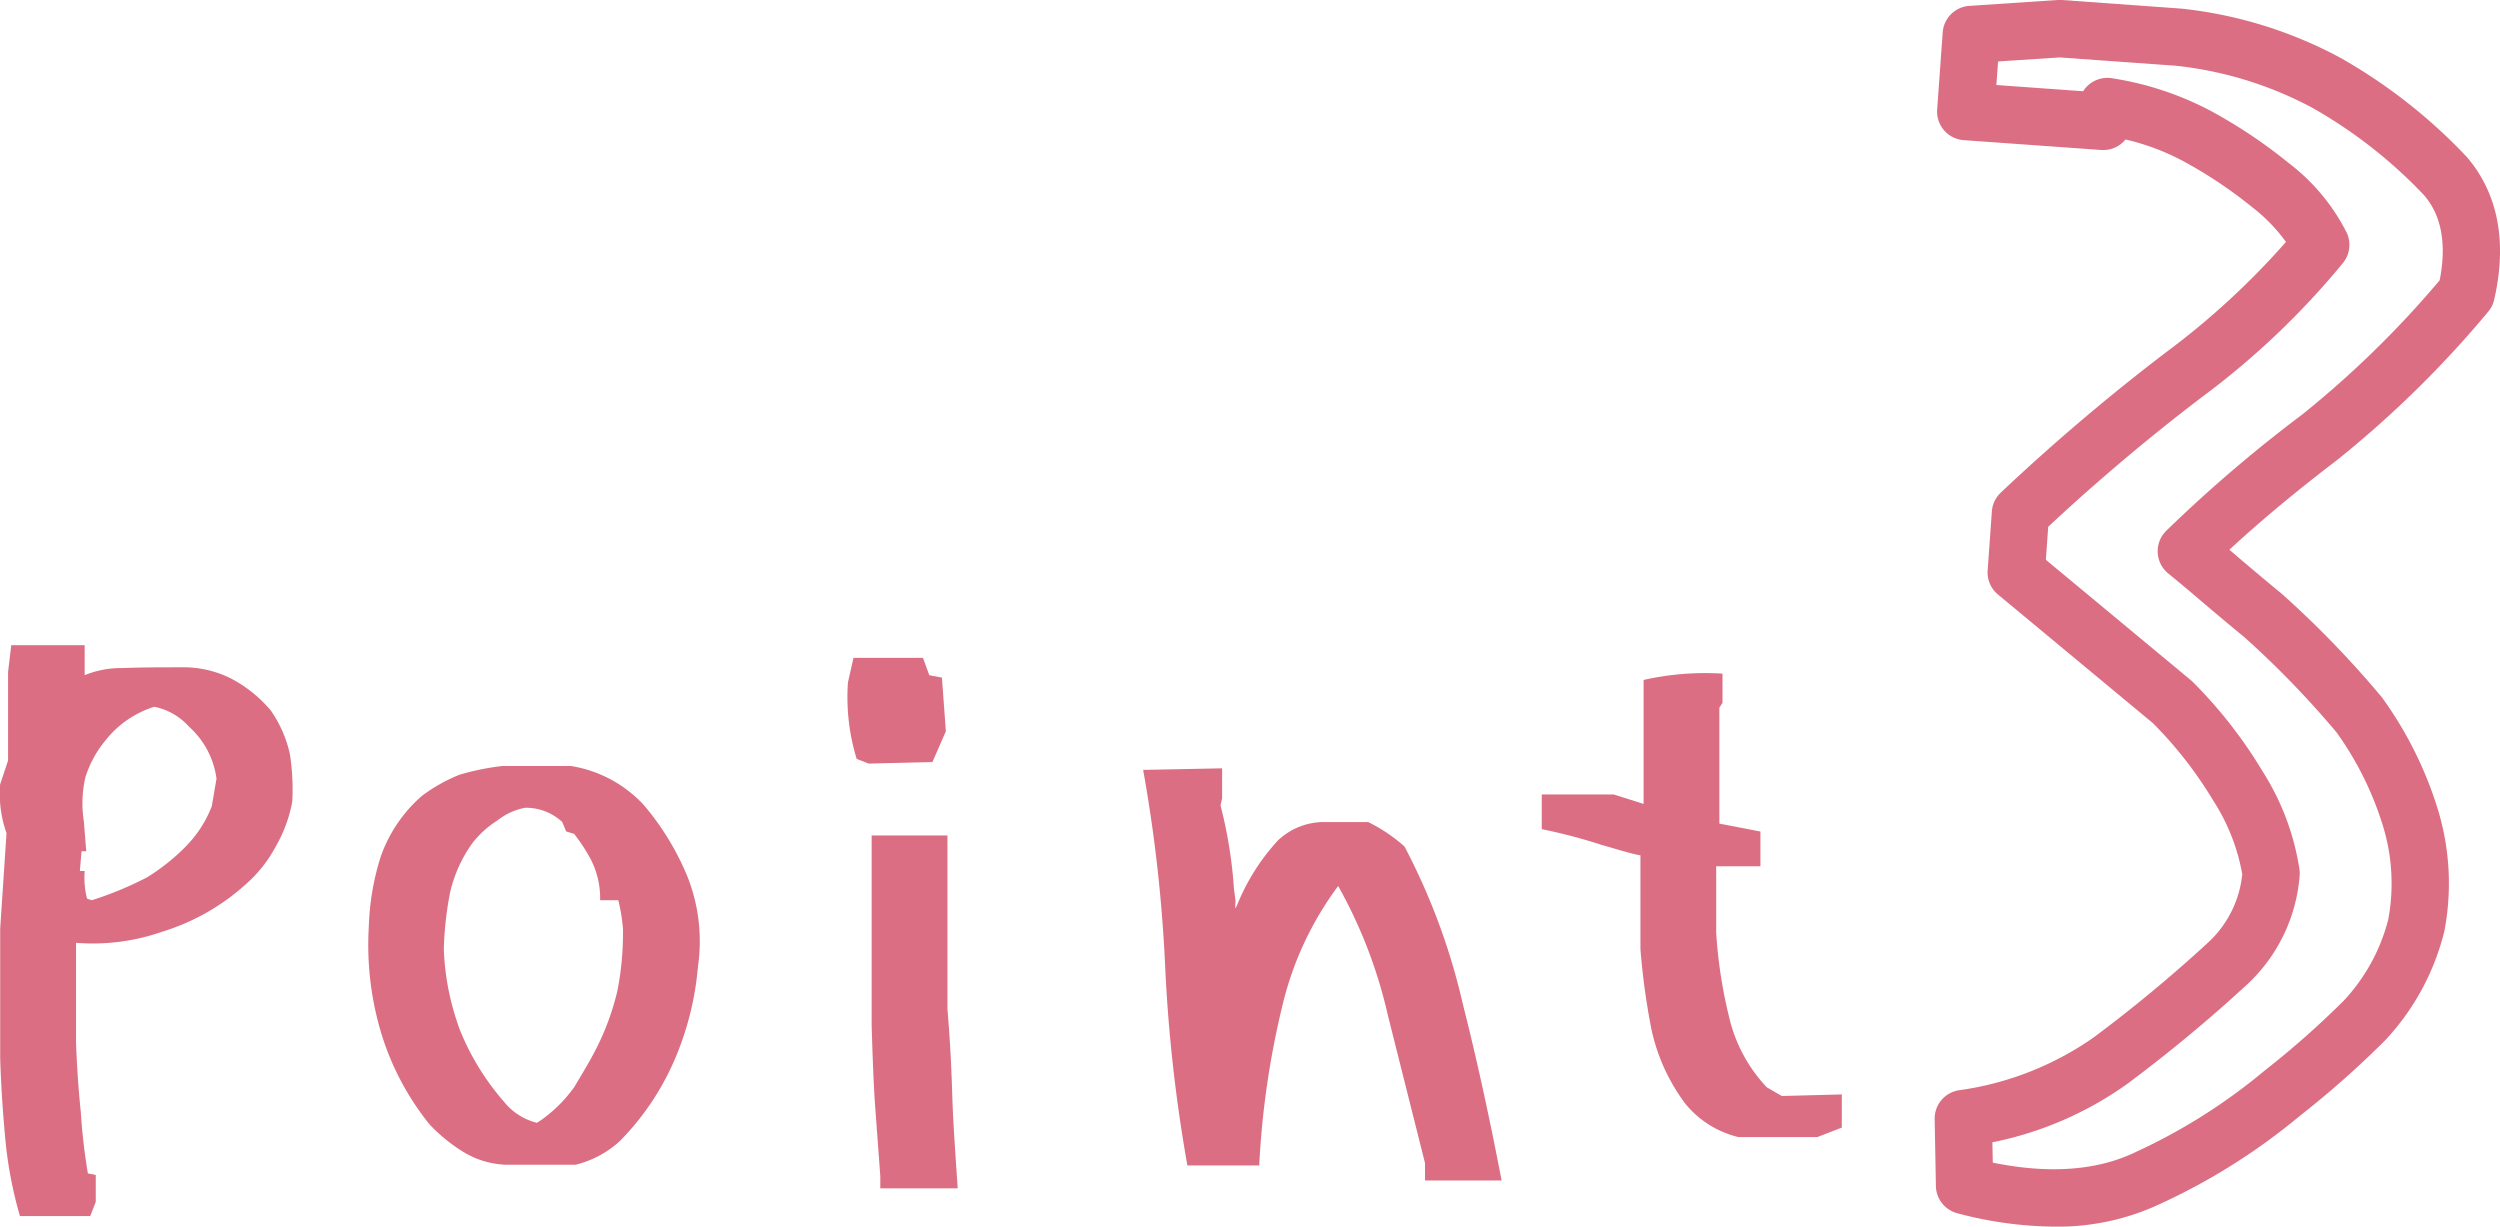
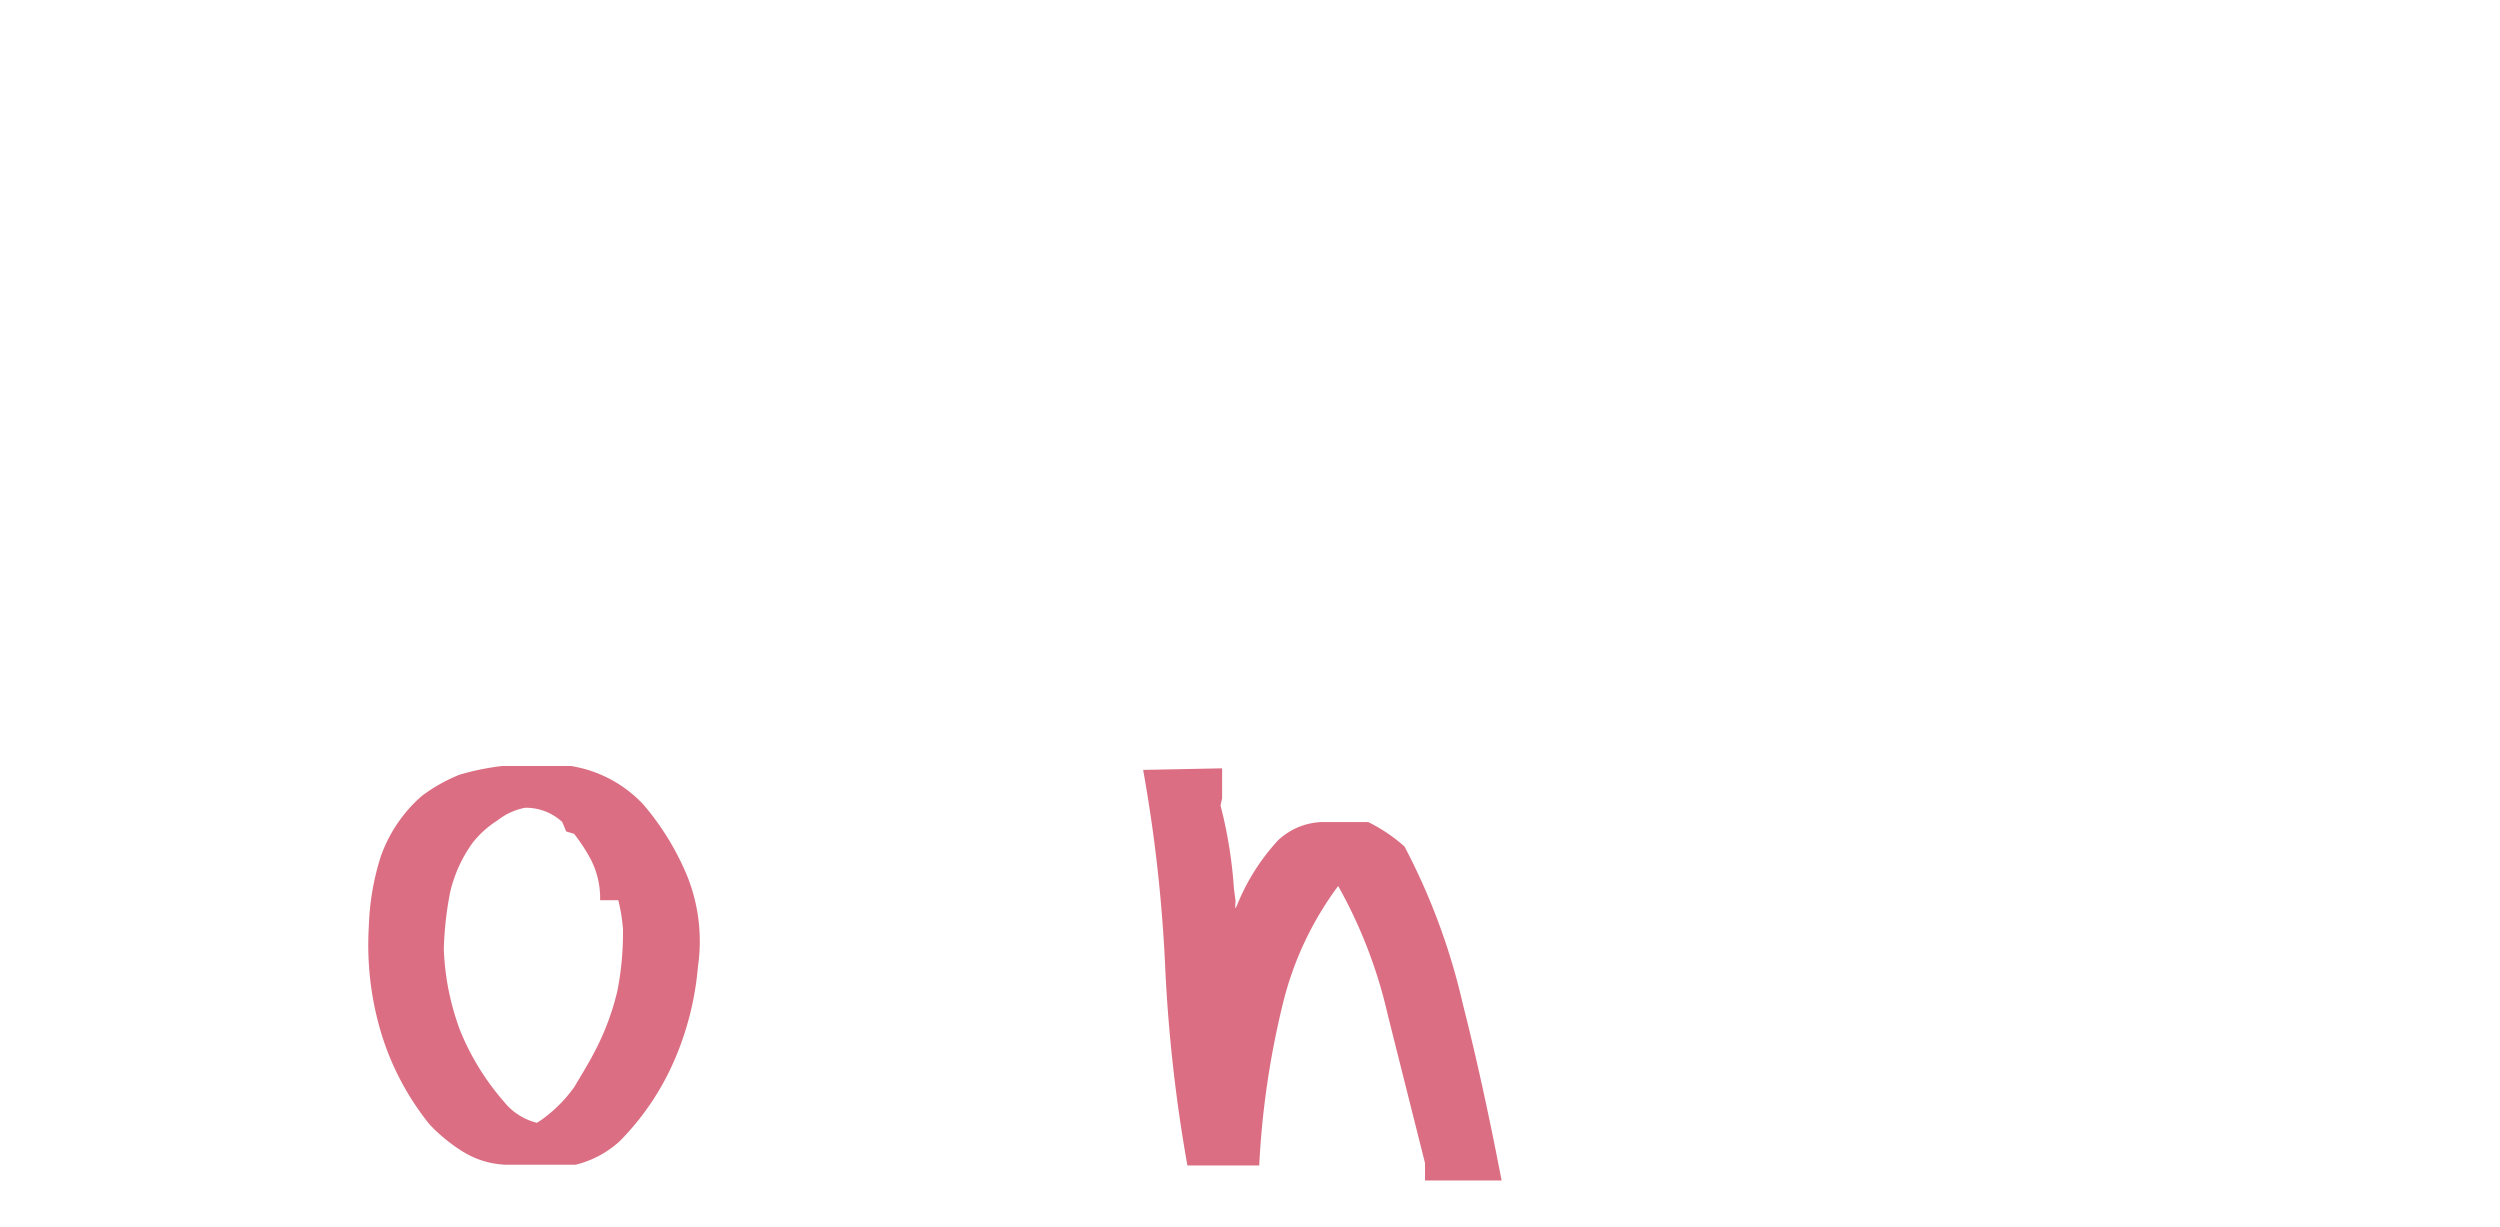
<svg xmlns="http://www.w3.org/2000/svg" width="203.448" height="99.821" viewBox="0 0 203.448 99.821">
  <g data-name="グループ 270" fill="#db6e82">
-     <path data-name="パス 2809" d="M.4 92.338a103.274 103.274 0 0 1-.385-6.231V75.572l.515-7.774a9.545 9.545 0 0 1-.515-3.983l.642-1.927v-7.2l.258-2.184H6.89v2.443a7.658 7.658 0 0 1 3.019-.579c1.672-.064 3.277-.064 4.884-.064a8.606 8.606 0 0 1 3.982.9 10.738 10.738 0 0 1 3.277 2.635 10.039 10.039 0 0 1 1.541 3.532 18.946 18.946 0 0 1 .193 3.856 11.34 11.34 0 0 1-1.348 3.661 10.769 10.769 0 0 1-2.376 3.019 18.01 18.01 0 0 1-6.874 3.919 17.119 17.119 0 0 1-7 .9v8.1c.064 1.862.193 3.79.386 5.654a49.2 49.2 0 0 0 .577 5.011l.642.129v2.184l-.449 1.156H1.622A33.815 33.815 0 0 1 .4 92.338M15.113 68.89a9.546 9.546 0 0 0 2.12-3.275l.386-2.251a6.915 6.915 0 0 0-2.249-4.238 5.1 5.1 0 0 0-2.826-1.608 8.221 8.221 0 0 0-3.984 2.763 8.935 8.935 0 0 0-1.607 2.955 9.434 9.434 0 0 0-.128 3.6l.193 2.44h-.385L6.5 70.881h.39a7.027 7.027 0 0 0 .193 2.251l.386.128a28.207 28.207 0 0 0 4.5-1.863 16.928 16.928 0 0 0 3.146-2.506" />
    <path data-name="パス 2810" d="M37.724 93.756a13.681 13.681 0 0 1-2.764-2.249 22.087 22.087 0 0 1-3.982-7.582 24.954 24.954 0 0 1-.963-8.543 20.827 20.827 0 0 1 .963-5.654 11.7 11.7 0 0 1 3.339-4.946 13.442 13.442 0 0 1 3.082-1.738 20.866 20.866 0 0 1 3.468-.708h5.59a10.29 10.29 0 0 1 5.91 3.148 21.736 21.736 0 0 1 3.6 5.912 14.28 14.28 0 0 1 .832 7.26 24.344 24.344 0 0 1-1.927 7.644 21.477 21.477 0 0 1-4.427 6.556 8.179 8.179 0 0 1-3.6 1.927h-5.717a7.1 7.1 0 0 1-3.4-1.028m8.994-5.268c.642-1.092 1.285-2.12 1.862-3.277a21.04 21.04 0 0 0 1.67-4.625 24.687 24.687 0 0 0 .445-4.951 13.927 13.927 0 0 0-.384-2.378h-1.477a6.909 6.909 0 0 0-.771-3.341 14.257 14.257 0 0 0-1.349-2.059l-.642-.193-.322-.77a4.327 4.327 0 0 0-3.02-1.157 5.126 5.126 0 0 0-2.247 1.028 7.969 7.969 0 0 0-2.056 1.863 11.237 11.237 0 0 0-1.8 3.983 27.576 27.576 0 0 0-.513 4.625 20.913 20.913 0 0 0 1.348 6.68 20.56 20.56 0 0 0 3.533 5.724 4.959 4.959 0 0 0 2.7 1.735l.386-.257a11.465 11.465 0 0 0 2.633-2.633" />
-     <path data-name="パス 2811" d="M69.715 61.758a17.115 17.115 0 0 1-.708-6.231l.449-1.992h5.654l.515 1.414 1.028.193.32 4.369-1.092 2.5-5.2.129Zm1.925 33.985-.449-6.1c-.128-2.056-.191-4.111-.257-6.168V67.99h6.168v14.133c.193 2.249.32 4.562.386 6.811.064 2.311.257 4.882.449 7.773h-6.3Z" />
    <path data-name="パス 2812" d="m115.967 94.651-3.019-12.013a39.205 39.205 0 0 0-4.048-10.536 26.561 26.561 0 0 0-4.5 9.571 69.664 69.664 0 0 0-1.925 13.17h-5.846a125.566 125.566 0 0 1-1.8-16 122.037 122.037 0 0 0-1.8-16.189l6.425-.128v2.44l-.129.579a36.943 36.943 0 0 1 1.091 6.75l.133 1.031c-.065.835 0 .579.128.322a17.329 17.329 0 0 1 3.339-5.272 5.459 5.459 0 0 1 3.6-1.478h3.727a13.127 13.127 0 0 1 2.955 1.992 52.8 52.8 0 0 1 4.753 12.847c1.093 4.305 2.121 8.994 3.149 14.327h-6.233Z" />
-     <path data-name="パス 2813" d="M137.163 89.834a15.548 15.548 0 0 1-2.765-6.039 57.353 57.353 0 0 1-.9-6.552v-7.647h-.065c-.706-.128-1.734-.449-3.083-.835a43.848 43.848 0 0 0-4.884-1.285v-2.825h5.846l2.443.771V55.334a22.651 22.651 0 0 1 6.422-.513v2.378l-.257.386v9.442l3.342.642v2.826h-3.6v5.4a38.62 38.62 0 0 0 1.036 6.808 12.382 12.382 0 0 0 3.084 5.783l1.221.706 4.882-.129v2.7l-1.992.77h-6.425a7.964 7.964 0 0 1-4.305-2.7" />
-     <path data-name="パス 2814" d="M167.161 99.821a31.465 31.465 0 0 1-7.871-1.086 2.337 2.337 0 0 1-1.748-2.212l-.1-5.448a2.334 2.334 0 0 1 1.96-2.349 25.088 25.088 0 0 0 10.966-4.291 116.9 116.9 0 0 0 9.4-7.8 8.78 8.78 0 0 0 2.706-5.489 16.267 16.267 0 0 0-2.342-5.965 33.053 33.053 0 0 0-4.921-6.324l-12.62-10.478a2.332 2.332 0 0 1-.837-1.961l.342-4.8a2.343 2.343 0 0 1 .725-1.529 167.775 167.775 0 0 1 13.484-11.445 63.006 63.006 0 0 0 9.725-8.955 13.661 13.661 0 0 0-2.725-2.81 36.529 36.529 0 0 0-5.657-3.778 19.145 19.145 0 0 0-4.675-1.751 2.327 2.327 0 0 1-1.977.855l-11.192-.8a2.334 2.334 0 0 1-2.16-2.493l.451-6.274a2.331 2.331 0 0 1 2.173-2.16L167.472 0a2.424 2.424 0 0 1 .319 0l9.72.7a35.1 35.1 0 0 1 12.941 4 43.766 43.766 0 0 1 10.281 8.058c1.806 2.089 3.6 5.733 2.237 11.64a2.316 2.316 0 0 1-.492.981 85.979 85.979 0 0 1-12.312 12.077c-3.319 2.532-6.246 4.969-8.742 7.283.2.165.4.334.6.512 1.044.885 2.251 1.91 3.674 3.08a80.324 80.324 0 0 1 8.14 8.42 31.06 31.06 0 0 1 4.423 8.711 20.614 20.614 0 0 1 .655 10.333 19.964 19.964 0 0 1-4.835 8.887 76.807 76.807 0 0 1-6.9 6.109 51.073 51.073 0 0 1-11.329 7.154 19.6 19.6 0 0 1-8.691 1.876m-4.988-5.206c4.624.943 8.546.644 11.683-.887a46.787 46.787 0 0 0 10.411-6.582 72.635 72.635 0 0 0 6.462-5.708 15.174 15.174 0 0 0 3.625-6.609 15.963 15.963 0 0 0-.526-7.916 26.308 26.308 0 0 0-3.674-7.305 75.665 75.665 0 0 0-7.5-7.745 279.864 279.864 0 0 1-3.647-3.056 132.961 132.961 0 0 0-2.546-2.129 2.334 2.334 0 0 1-.179-3.478 115.157 115.157 0 0 1 11.029-9.434 80.741 80.741 0 0 0 11.228-10.957c.577-2.954.151-5.282-1.274-6.927a38.946 38.946 0 0 0-9.111-7.122 30.351 30.351 0 0 0-11.108-3.412l-9.428-.675-5.017.327-.137 1.918 7.061.507a2.333 2.333 0 0 1 2.37-1.054 25.46 25.46 0 0 1 7.955 2.621 41.208 41.208 0 0 1 6.366 4.246 16.429 16.429 0 0 1 4.751 5.686 2.336 2.336 0 0 1-.285 2.462 64.809 64.809 0 0 1-11.551 10.974 163.895 163.895 0 0 0-12.449 10.506l-.193 2.689 11.794 9.792a2.306 2.306 0 0 1 .182.166 37.589 37.589 0 0 1 5.664 7.263 20.609 20.609 0 0 1 3 7.976 2.41 2.41 0 0 1 .016.485 13.525 13.525 0 0 1-4.192 8.8 121.163 121.163 0 0 1-9.856 8.182 28.574 28.574 0 0 1-10.959 4.741Z" />
  </g>
</svg>